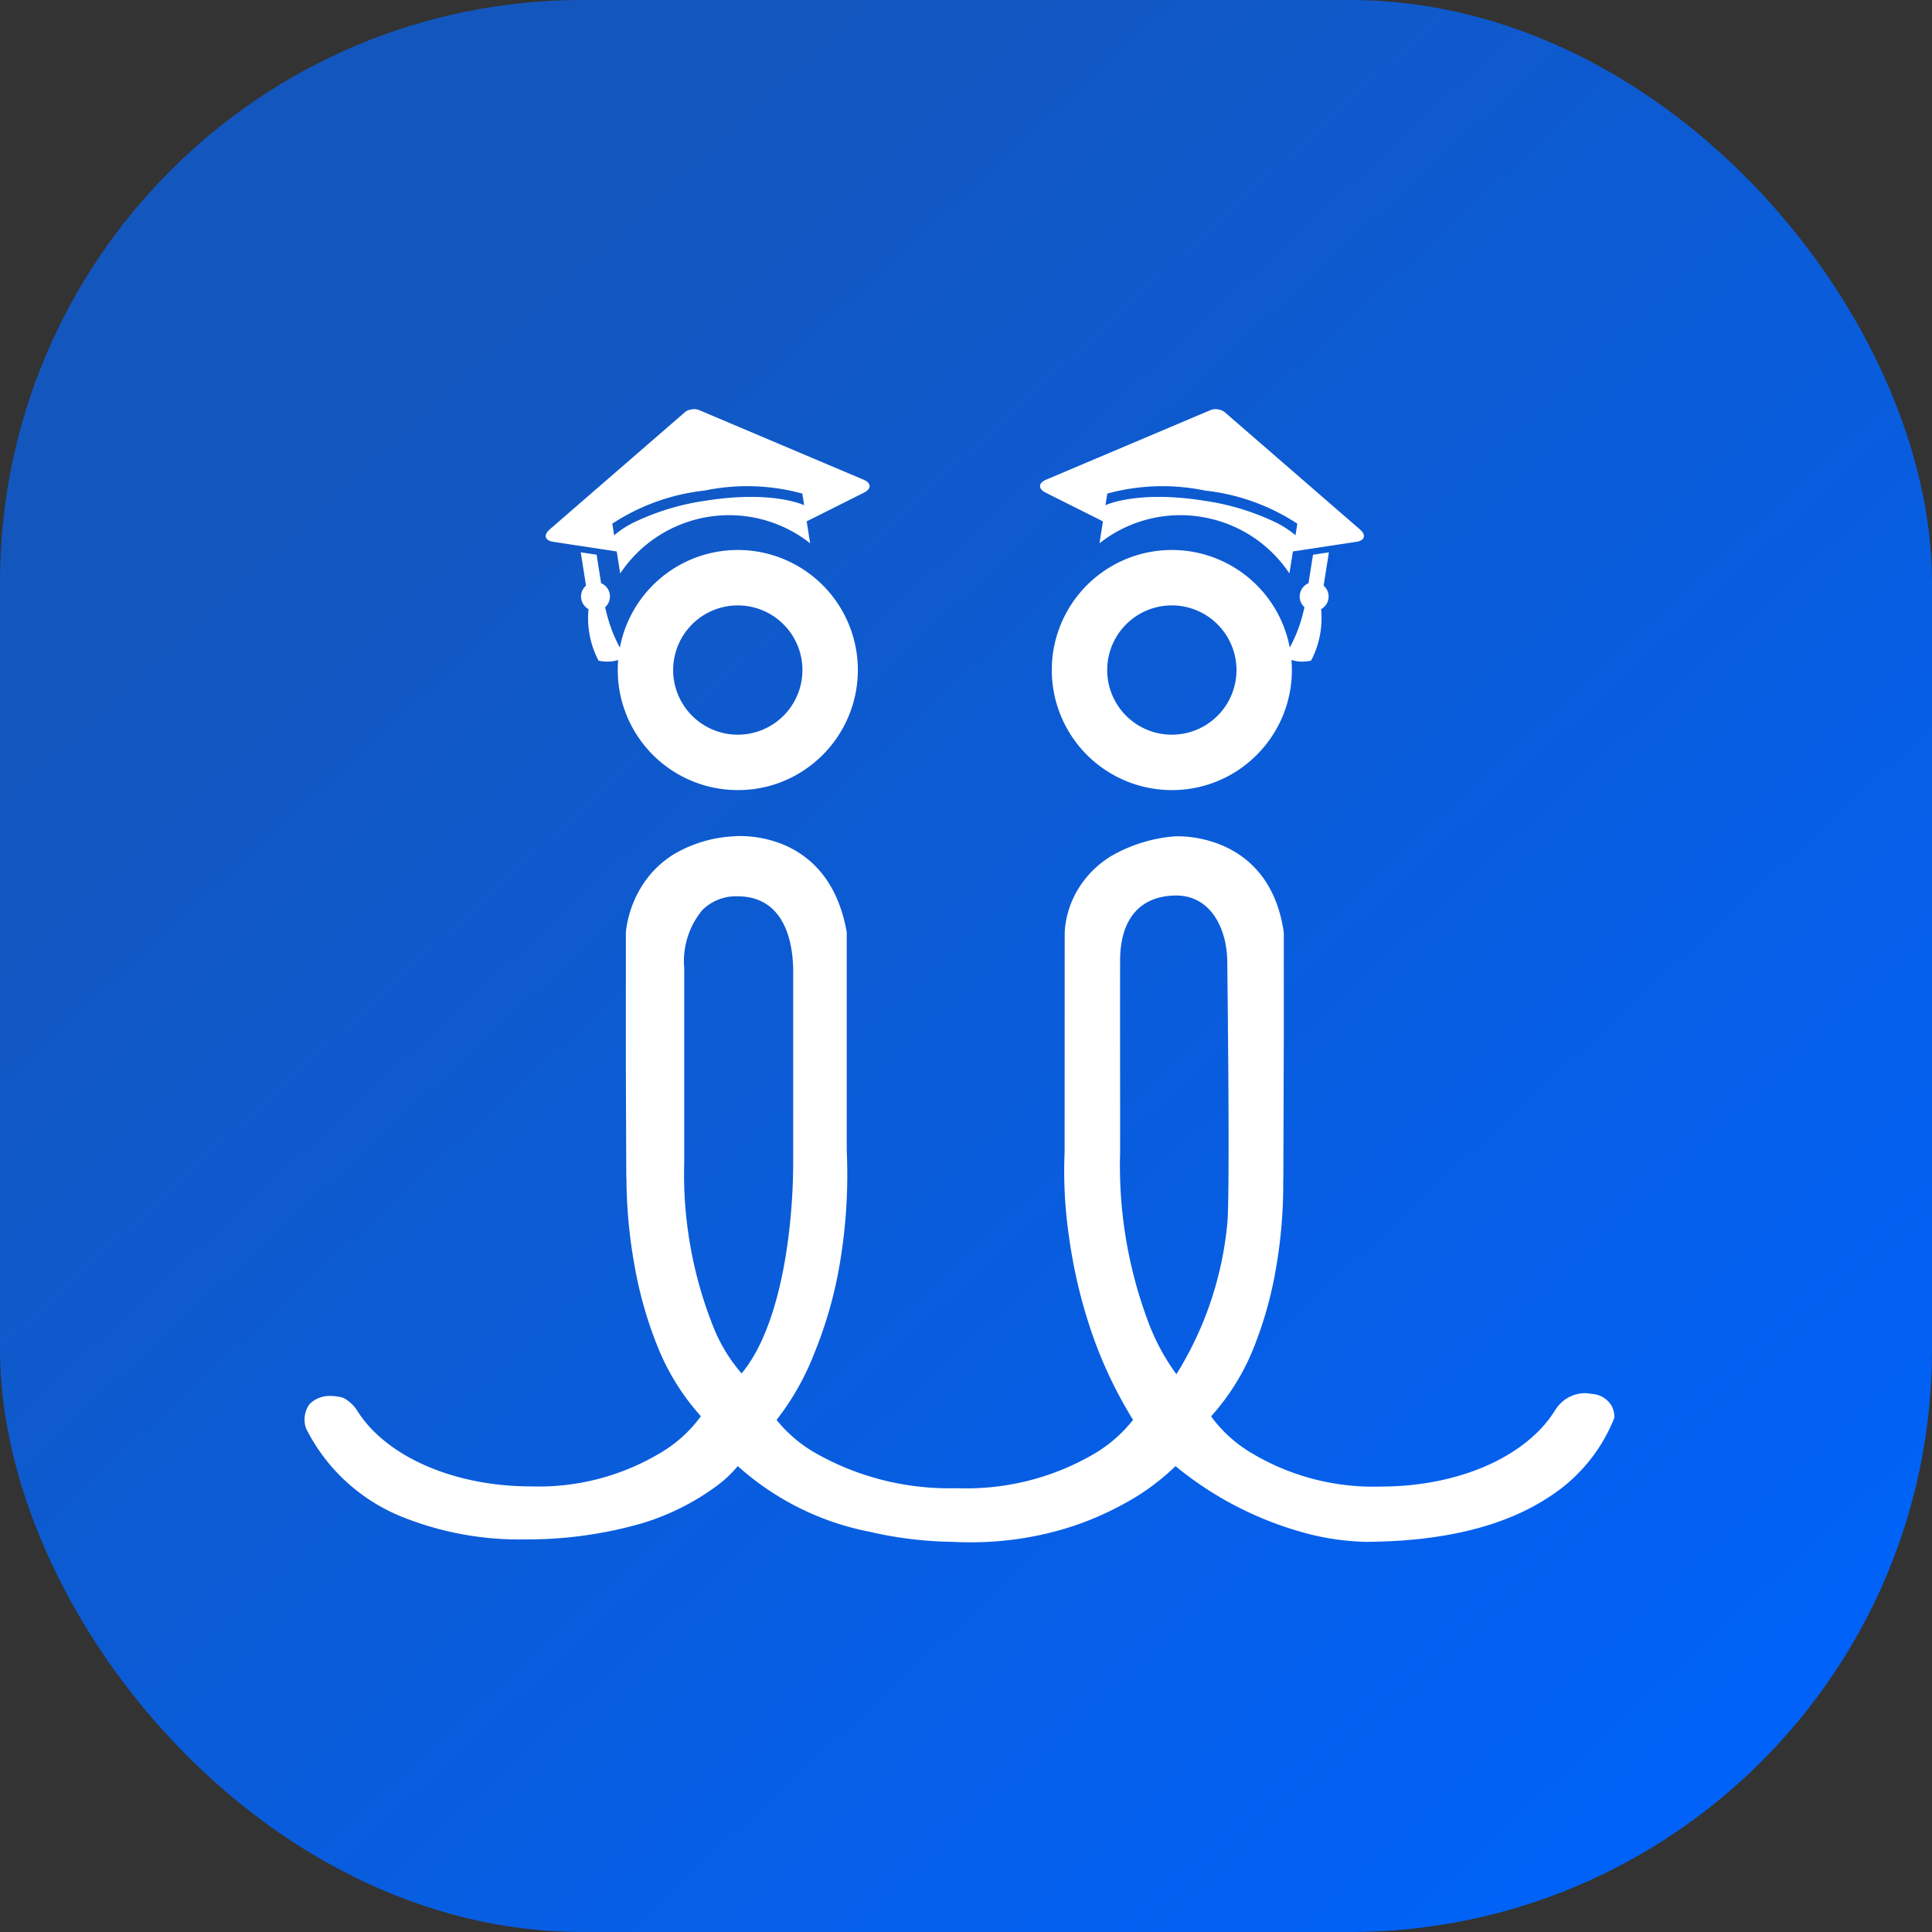
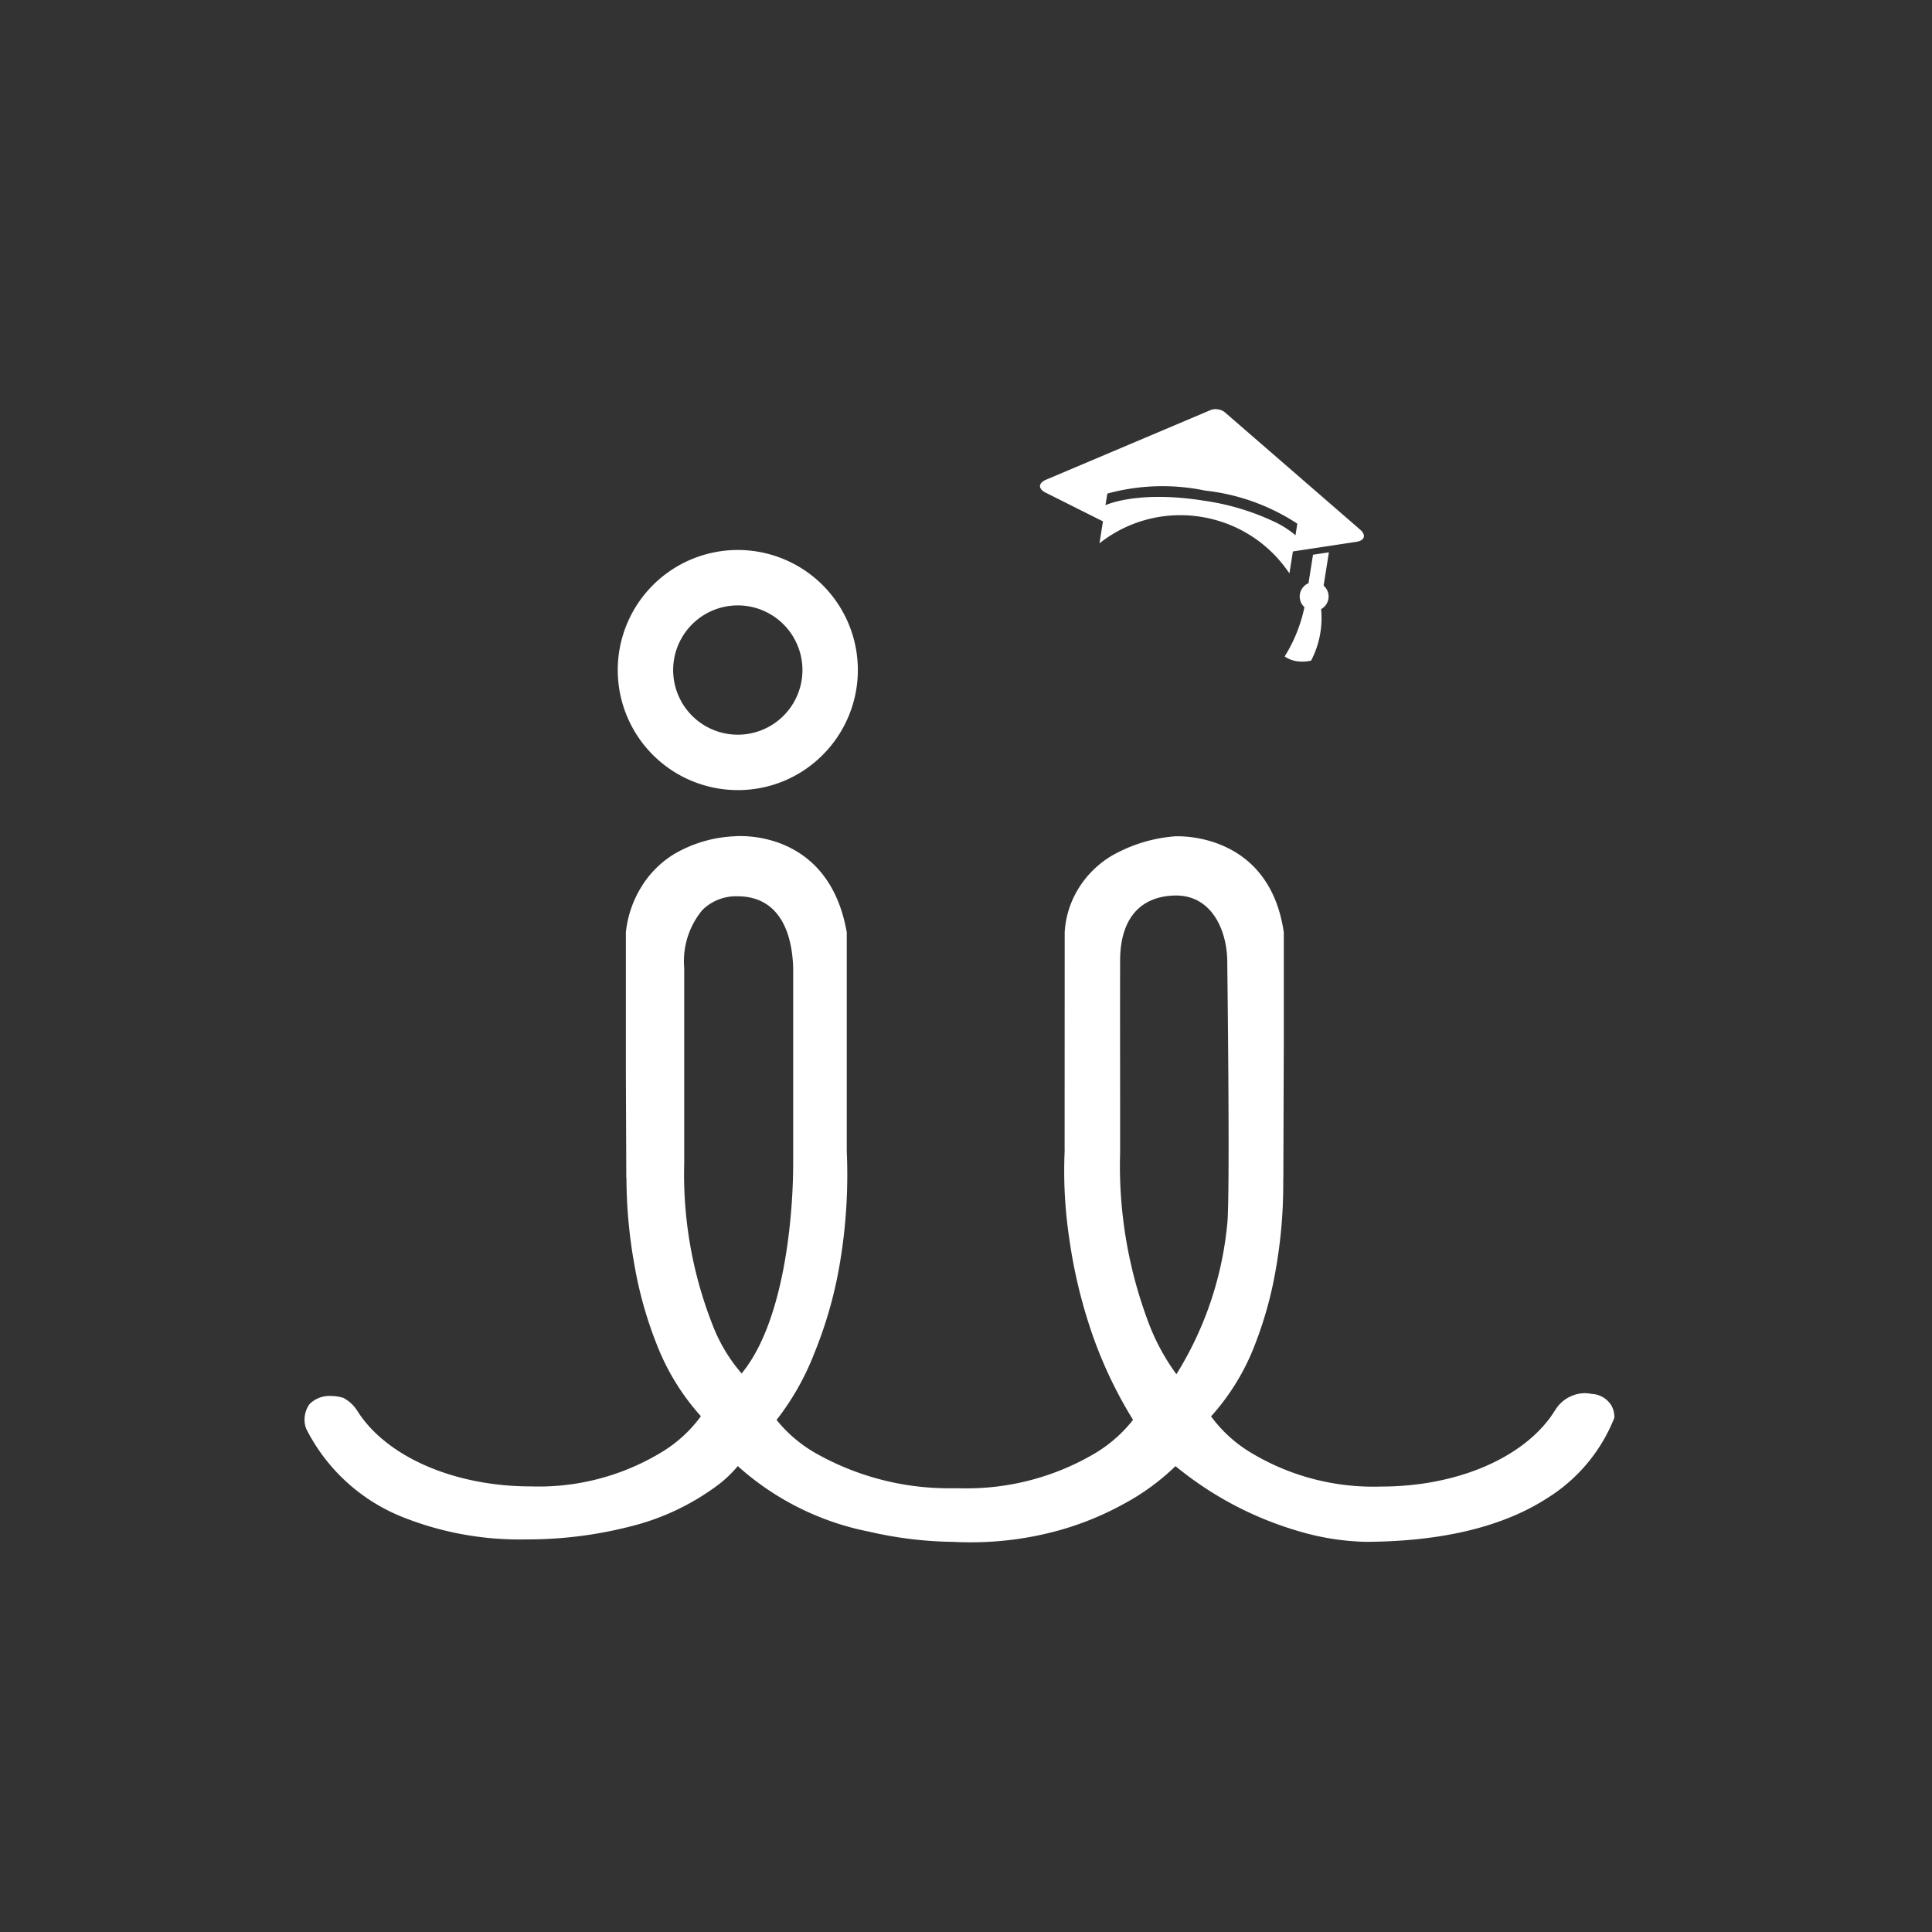
<svg xmlns="http://www.w3.org/2000/svg" width="146" height="146" viewBox="0 0 146 146">
  <rect x="0" y="0" width="146" height="146" fill="#333333" stroke="none" />
  <defs>
    <linearGradient id="linear-gradient" x1="0.192" y1="0.208" x2="0.858" y2="0.929" gradientUnits="objectBoundingBox">
      <stop offset="0" stop-color="#1357be" />
      <stop offset="1" stop-color="#0062f8" />
    </linearGradient>
  </defs>
  <g id="Group_144" data-name="Group 144" transform="translate(-152 -402)">
-     <rect id="Rectangle_211" data-name="Rectangle 211" width="146" height="146" rx="44" transform="translate(152 402)" fill="url(#linear-gradient)" />
    <g id="Group_143" data-name="Group 143" transform="translate(-16.065 240)">
      <path id="Subtraction_2" data-name="Subtraction 2" d="M9.072,18.145A9.073,9.073,0,0,1,2.657,2.657a9.072,9.072,0,1,1,12.83,12.83A9.013,9.013,0,0,1,9.072,18.145Zm0-13.957a4.885,4.885,0,1,0,4.885,4.885A4.891,4.891,0,0,0,9.073,4.187Z" transform="translate(214.748 203.562)" fill="#fff" />
-       <path id="Subtraction_3" data-name="Subtraction 3" d="M9.072,18.145A9.073,9.073,0,0,1,2.657,2.657a9.072,9.072,0,1,1,12.83,12.83A9.013,9.013,0,0,1,9.072,18.145Zm0-13.957a4.885,4.885,0,1,0,4.885,4.885A4.891,4.891,0,0,0,9.073,4.187Z" transform="translate(247.548 203.562)" fill="#fff" />
      <path id="Subtraction_4" data-name="Subtraction 4" d="M50.325,53.369c-.455,0-.919-.012-1.38-.035h-.061a29.549,29.549,0,0,1-6.183-.763,20.875,20.875,0,0,1-9.947-4.96l0,0a9.022,9.022,0,0,1-1.638,1.532A18.51,18.51,0,0,1,25.5,51.937a31.211,31.211,0,0,1-8.768,1.213,23.8,23.8,0,0,1-9.363-1.71,13.922,13.922,0,0,1-7.24-6.673c-.02-.064-.041-.134-.062-.207a2.031,2.031,0,0,1,.316-1.625,2.13,2.13,0,0,1,1.615-.624,3.347,3.347,0,0,1,.947.144,2.786,2.786,0,0,1,1.03.938c2.171,3.495,7.332,5.753,13.15,5.753a17.912,17.912,0,0,0,9.98-2.652,10.155,10.155,0,0,0,2.861-2.652,17.638,17.638,0,0,1-3.352-5.467,30.139,30.139,0,0,1-1.659-5.9,37.725,37.725,0,0,1-.615-6.658h-.011l-.033-7.89V7.273a8.2,8.2,0,0,1,1.17-3.433,7.5,7.5,0,0,1,2.461-2.47,9.9,9.9,0,0,1,4.6-1.355S32.683,0,32.952,0c1.586,0,6.853.524,8.037,7.273V23.809a40.161,40.161,0,0,1-.6,8.926,31.9,31.9,0,0,1-1.849,6.343,19.815,19.815,0,0,1-2.855,5.043,10.416,10.416,0,0,0,2.984,2.53,20.474,20.474,0,0,0,10.416,2.634l.384,0A19.078,19.078,0,0,0,59.653,46.7a10.5,10.5,0,0,0,2.97-2.583,32.854,32.854,0,0,1-3.339-7.247,38.513,38.513,0,0,1-1.494-6.553,34.023,34.023,0,0,1-.332-6.577h-.006l.006-16.47a7.058,7.058,0,0,1,1.047-3.315A7.394,7.394,0,0,1,60.992,1.5,11.4,11.4,0,0,1,65.834.016s.07,0,.193,0c1.158,0,6.984.35,7.989,7.262v8.281l-.035,10.372h-.008v.008a37,37,0,0,1-.528,6.6,29.18,29.18,0,0,1-1.6,5.865,17.292,17.292,0,0,1-3.325,5.449,10.241,10.241,0,0,0,2.862,2.652,17.913,17.913,0,0,0,9.98,2.652c5.538,0,10.447-2.012,12.812-5.252h0l.023-.035.023-.035c.106-.149.2-.288.283-.424a.384.384,0,0,1,.03-.041A2.662,2.662,0,0,1,96.73,42.1a2.872,2.872,0,0,1,.557.057,1.839,1.839,0,0,1,1.5.9,1.808,1.808,0,0,1,.21.9,12.625,12.625,0,0,1-5.062,6.068c-3.327,2.155-7.9,3.268-13.588,3.309,0,0-.052,0-.15,0a19.26,19.26,0,0,1-5.043-.8,26.15,26.15,0,0,1-9.322-4.921l0,0A17.45,17.45,0,0,1,61.88,50.49a22.782,22.782,0,0,1-4.856,1.979A24.861,24.861,0,0,1,50.325,53.369ZM65.881,4.493h-.094c-2.659.06-4.129,1.795-4.14,4.885-.011,2.994,0,10.059,0,10.854v3.685a33.565,33.565,0,0,0,2.076,12.667A16.277,16.277,0,0,0,65.9,40.667,26.123,26.123,0,0,0,69.73,29.434l.012-.107c.23-2.011,0-19.769,0-19.948C69.688,6.946,68.473,4.493,65.881,4.493Zm-33.127.059a3.619,3.619,0,0,0-2.673,1.034A6.041,6.041,0,0,0,28.706,9.96V24.72a31.092,31.092,0,0,0,2.169,12.289,12.275,12.275,0,0,0,2.169,3.6c2.091-2.523,3.039-6.709,3.466-9.776a45.353,45.353,0,0,0,.43-6.112V9.96C36.829,6.472,35.342,4.552,32.754,4.552Z" transform="translate(191.065 225.181)" fill="#fff" />
-       <path id="Subtraction_106" data-name="Subtraction 106" d="M3.542,17.864a2.878,2.878,0,0,1-1.07-.214,6.92,6.92,0,0,1-.139-3.962,1.085,1.085,0,0,1,.09-1.783V9.357l1.156.367V11.9A1.091,1.091,0,0,1,3.6,13.741a11.338,11.338,0,0,0,.892,3.909A2.111,2.111,0,0,1,3.542,17.864ZM19.656,11.4h0c-.079-.087-.167-.179-.261-.273A9.892,9.892,0,0,0,5.119,11.4V9.717L.492,8.247C.2,8.154.026,8,0,7.821s.108-.372.369-.535L11.81.157A.976.976,0,0,1,12.332,0l.056,0,.056,0a.97.97,0,0,1,.522.157L24.4,7.285c.261.163.392.353.369.536s-.2.333-.488.426l-4.628,1.47V11.4ZM12.388,6.981c5.076,0,7.247,1.485,7.269,1.5V7.591a15.822,15.822,0,0,0-7.269-1.38,15.837,15.837,0,0,0-7.269,1.38V8.48A7.126,7.126,0,0,1,6.9,7.707,18.593,18.593,0,0,1,12.388,6.981Z" transform="translate(208.094 194.876) rotate(-9)" fill="#fff" />
      <path id="Subtraction_109" data-name="Subtraction 109" d="M3.542,0a2.876,2.876,0,0,0-1.07.214,6.92,6.92,0,0,0-.139,3.962,1.085,1.085,0,0,0,.09,1.783V8.507L3.58,8.14V5.96A1.091,1.091,0,0,0,3.6,4.123,11.342,11.342,0,0,1,4.494.214,2.11,2.11,0,0,0,3.542,0ZM19.656,6.464h0c-.079.087-.167.179-.261.273a9.839,9.839,0,0,1-7.008,2.907A9.919,9.919,0,0,1,7.82,8.53a9.937,9.937,0,0,1-2.7-2.064V8.147L.492,9.617C.2,9.71.025,9.861,0,10.043s.108.372.369.535L11.81,17.707a.977.977,0,0,0,.522.157l.056,0,.056,0a.97.97,0,0,0,.522-.157L24.4,10.578c.261-.163.392-.353.369-.536s-.2-.333-.488-.426l-4.628-1.47V6.464Zm-7.269,4.419c5.076,0,7.247-1.485,7.269-1.5v.889a15.824,15.824,0,0,1-7.269,1.38,15.836,15.836,0,0,1-7.269-1.38V9.384a7.125,7.125,0,0,0,1.78.773A18.593,18.593,0,0,0,12.388,10.883Z" transform="translate(269.551 212.52) rotate(-171)" fill="#fff" />
    </g>
  </g>
</svg>